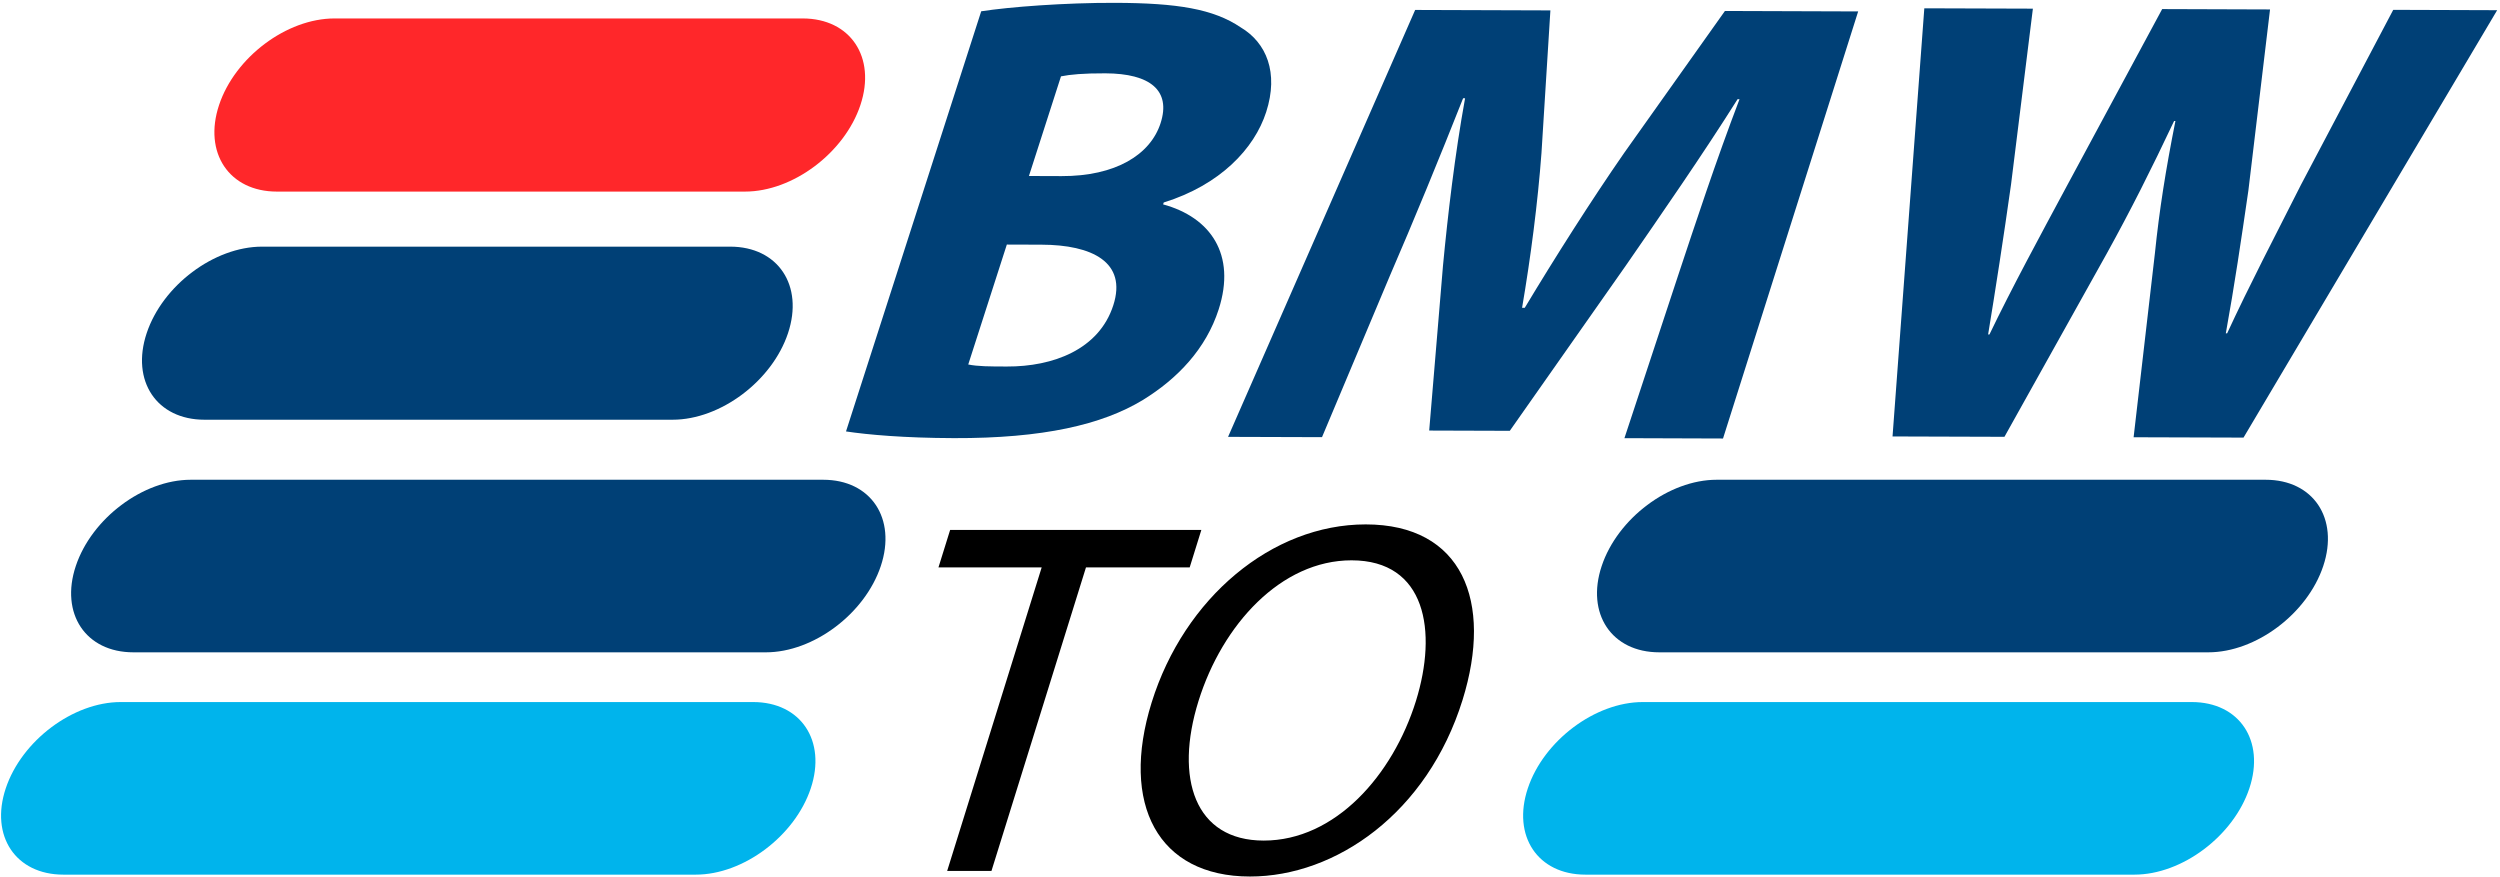
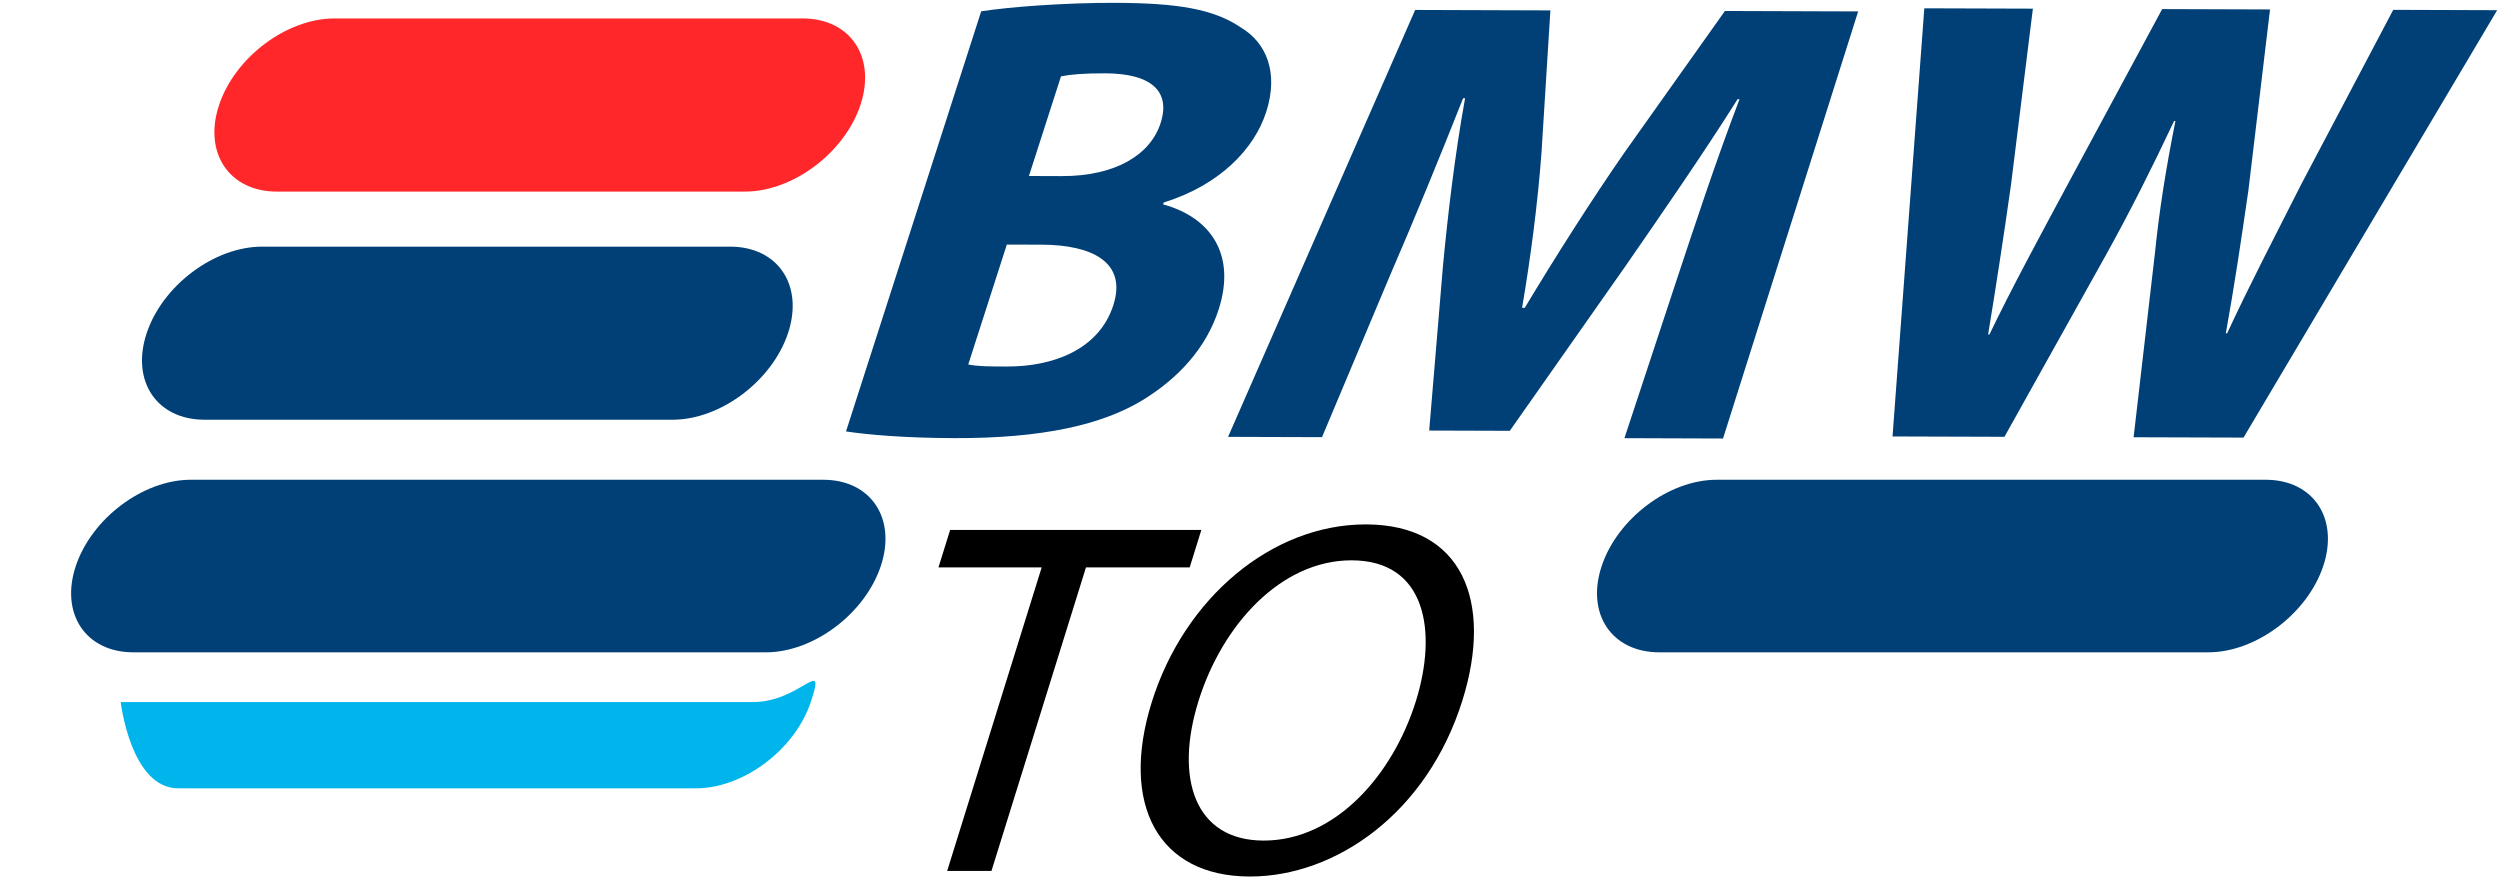
<svg xmlns="http://www.w3.org/2000/svg" id="Слой_1" data-name="Слой 1" viewBox="0 0 1993.36 699.34">
  <defs>
    <style>.cls-1,.cls-2{fill:#004076;}.cls-2,.cls-3,.cls-4{fill-rule:evenodd;}.cls-3{fill:#ff272a;}.cls-4{fill:#00b4ec;}</style>
  </defs>
  <path class="cls-1" d="M989.29,21.84c-21.83-14.76-50.63-19.41-100-19.58C848.9,2.13,804.74,5.53,782.36,9L674.56,344c17.24,2.59,46.17,5.21,86,5.34,71.17.24,118.3-10.75,150.68-30.4,27.84-17.13,50.36-40.86,60.46-72.23,14.17-44-6.66-73.48-44.3-83.74l.49-1.51c44.92-14,72.26-42.83,81.71-72.18C1019.69,57.91,1009.82,34.07,989.29,21.84ZM887.69,243.39c-11.4,35.42-48.18,49-84.83,48.85-13.81,0-23.37-.08-30.84-1.62L802.79,195l27.62.09C870.77,195.21,898.77,209,887.69,243.39ZM925.41,98.12c-8.14,25.31-36,42.44-79,42.3l-26-.09,25.56-79.45c7.4-1.49,17.82-2.47,35.34-2.41C917.4,58.58,933.71,72.32,925.41,98.12Z" />
  <path class="cls-1" d="M1295.13,121.78c-26.27,37.84-55.73,84.28-79.38,123.66l-2.13,0c6.84-39.93,12.53-83.91,15.46-123.36L1236.2,8.29l-107.83-.36L979.19,348.33l74.9.24,54.16-128.78c18.6-42.93,40-95,58.33-141.42h1.59c-8.17,45-13.77,93-17.61,133.46l-11,131.47,64.27.21,92.48-131.7c27.55-39.86,61.86-89.31,89.13-132.72H1387c-18.9,49.51-35.14,99-48.92,140.45l-42.85,129.83,78.61.27L1481.6,9.11l-106.23-.36Z" />
  <path class="cls-1" d="M1834.62,147.43c-20.47,40.46-41.29,80.41-58.82,118.35h-1.06c6.9-38,12.25-74.43,18-113.92L1810,7.53l-86-.29-75.22,139.58c-22.55,42-44.76,82.92-62.49,119.84h-1.07c5.61-33.92,12.5-78.48,18.26-119.49L1620.91,6.9l-86.57-.28L1509,348l89.23.29,81.58-146.13c19-34.39,35.31-66.75,53.69-105.69h1.06c-7.76,39-12.87,71.38-16.34,105.31l-17,146.86,87.63.28L1991.1,8.13l-82.86-.28Z" />
  <polygon points="748.28 452.41 830.58 452.41 755.22 694.43 790.54 694.43 865.9 452.41 948.59 452.41 957.88 422.56 757.58 422.56 748.28 452.41" />
  <path d="M1088.92,418.13c-74.66,0-144.66,58.48-170.66,142-25.24,81.08,5,138.76,78.43,138.76,68.23,0,141.34-50.42,169.47-140.78C1190.65,479.44,1166,418.13,1088.92,418.13ZM1129,558.91c-18.47,59.28-64.37,111.32-121.37,111.32-55,0-71.26-49.61-52-111.32,19-60.91,65.82-112.14,122-112.14C1137,446.77,1146.31,503.24,1129,558.91Z" />
  <path class="cls-2" d="M656.37,382.53H152.09c-38,0-79,30.8-91.66,68.8s7.94,68.8,45.94,68.8H610.64c38,0,79-30.79,91.66-68.8S694.37,382.53,656.37,382.53Z" />
  <path class="cls-2" d="M582.2,196.66H208.94c-38.13,0-79.32,30.91-92,69s8,69,46.1,69H536.32c38.13,0,79.31-30.91,92-69S620.34,196.66,582.2,196.66Z" />
  <path class="cls-3" d="M640,14.71H266.68c-38.13,0-79.31,30.91-92,69s8,69.05,46.1,69.05H594.06c38.14,0,79.32-30.92,92-69.05S678.08,14.71,640,14.71Z" />
-   <path class="cls-4" d="M600.52,559.78H96.25c-38,0-79,30.81-91.67,68.81s7.94,68.8,45.94,68.8H554.79c38,0,79-30.81,91.67-68.8S638.52,559.78,600.52,559.78Z" />
+   <path class="cls-4" d="M600.52,559.78H96.25s7.94,68.8,45.94,68.8H554.79c38,0,79-30.81,91.67-68.8S638.52,559.78,600.52,559.78Z" />
  <path class="cls-2" d="M1806.49,382.53H1368.76c-38,0-79,30.8-91.67,68.8s7.94,68.8,45.94,68.8h437.73c38,0,79-30.79,91.67-68.8S1844.49,382.53,1806.49,382.53Z" />
-   <path class="cls-4" d="M1747.58,559.78H1309.86c-38,0-79,30.81-91.67,68.81s7.94,68.8,45.94,68.8h437.73c38,0,79-30.81,91.66-68.8S1785.58,559.78,1747.58,559.78Z" />
</svg>